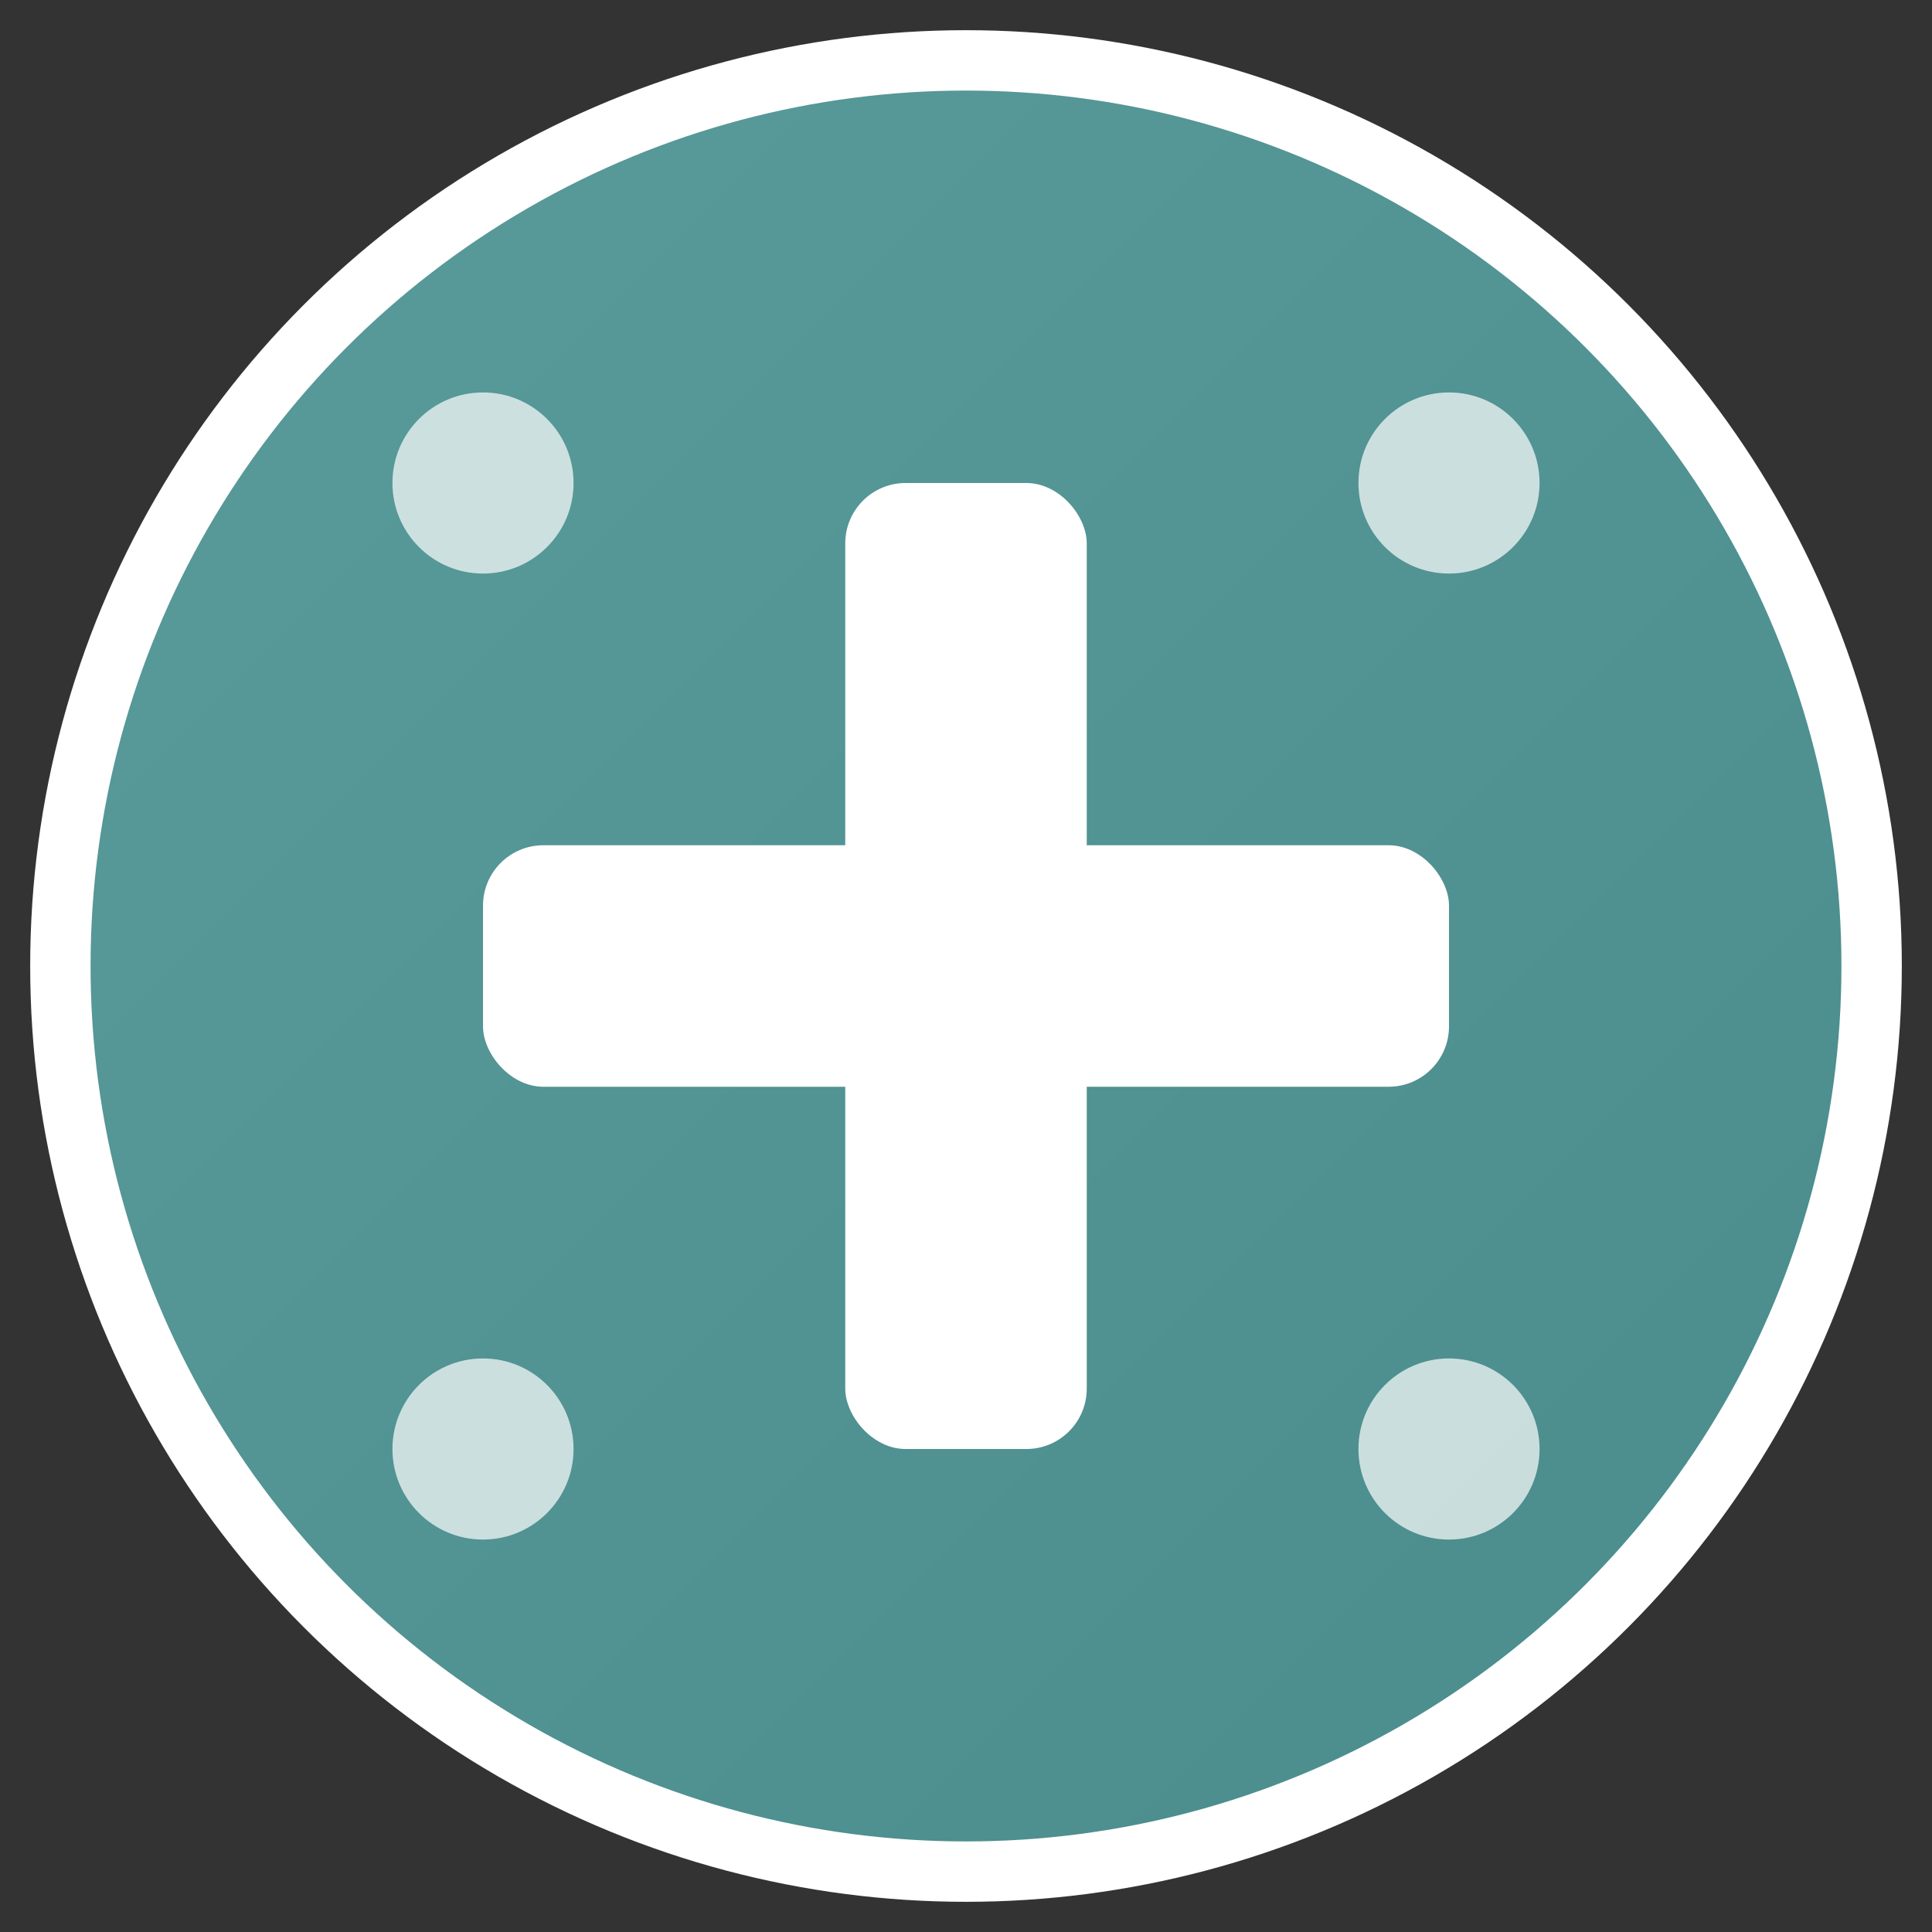
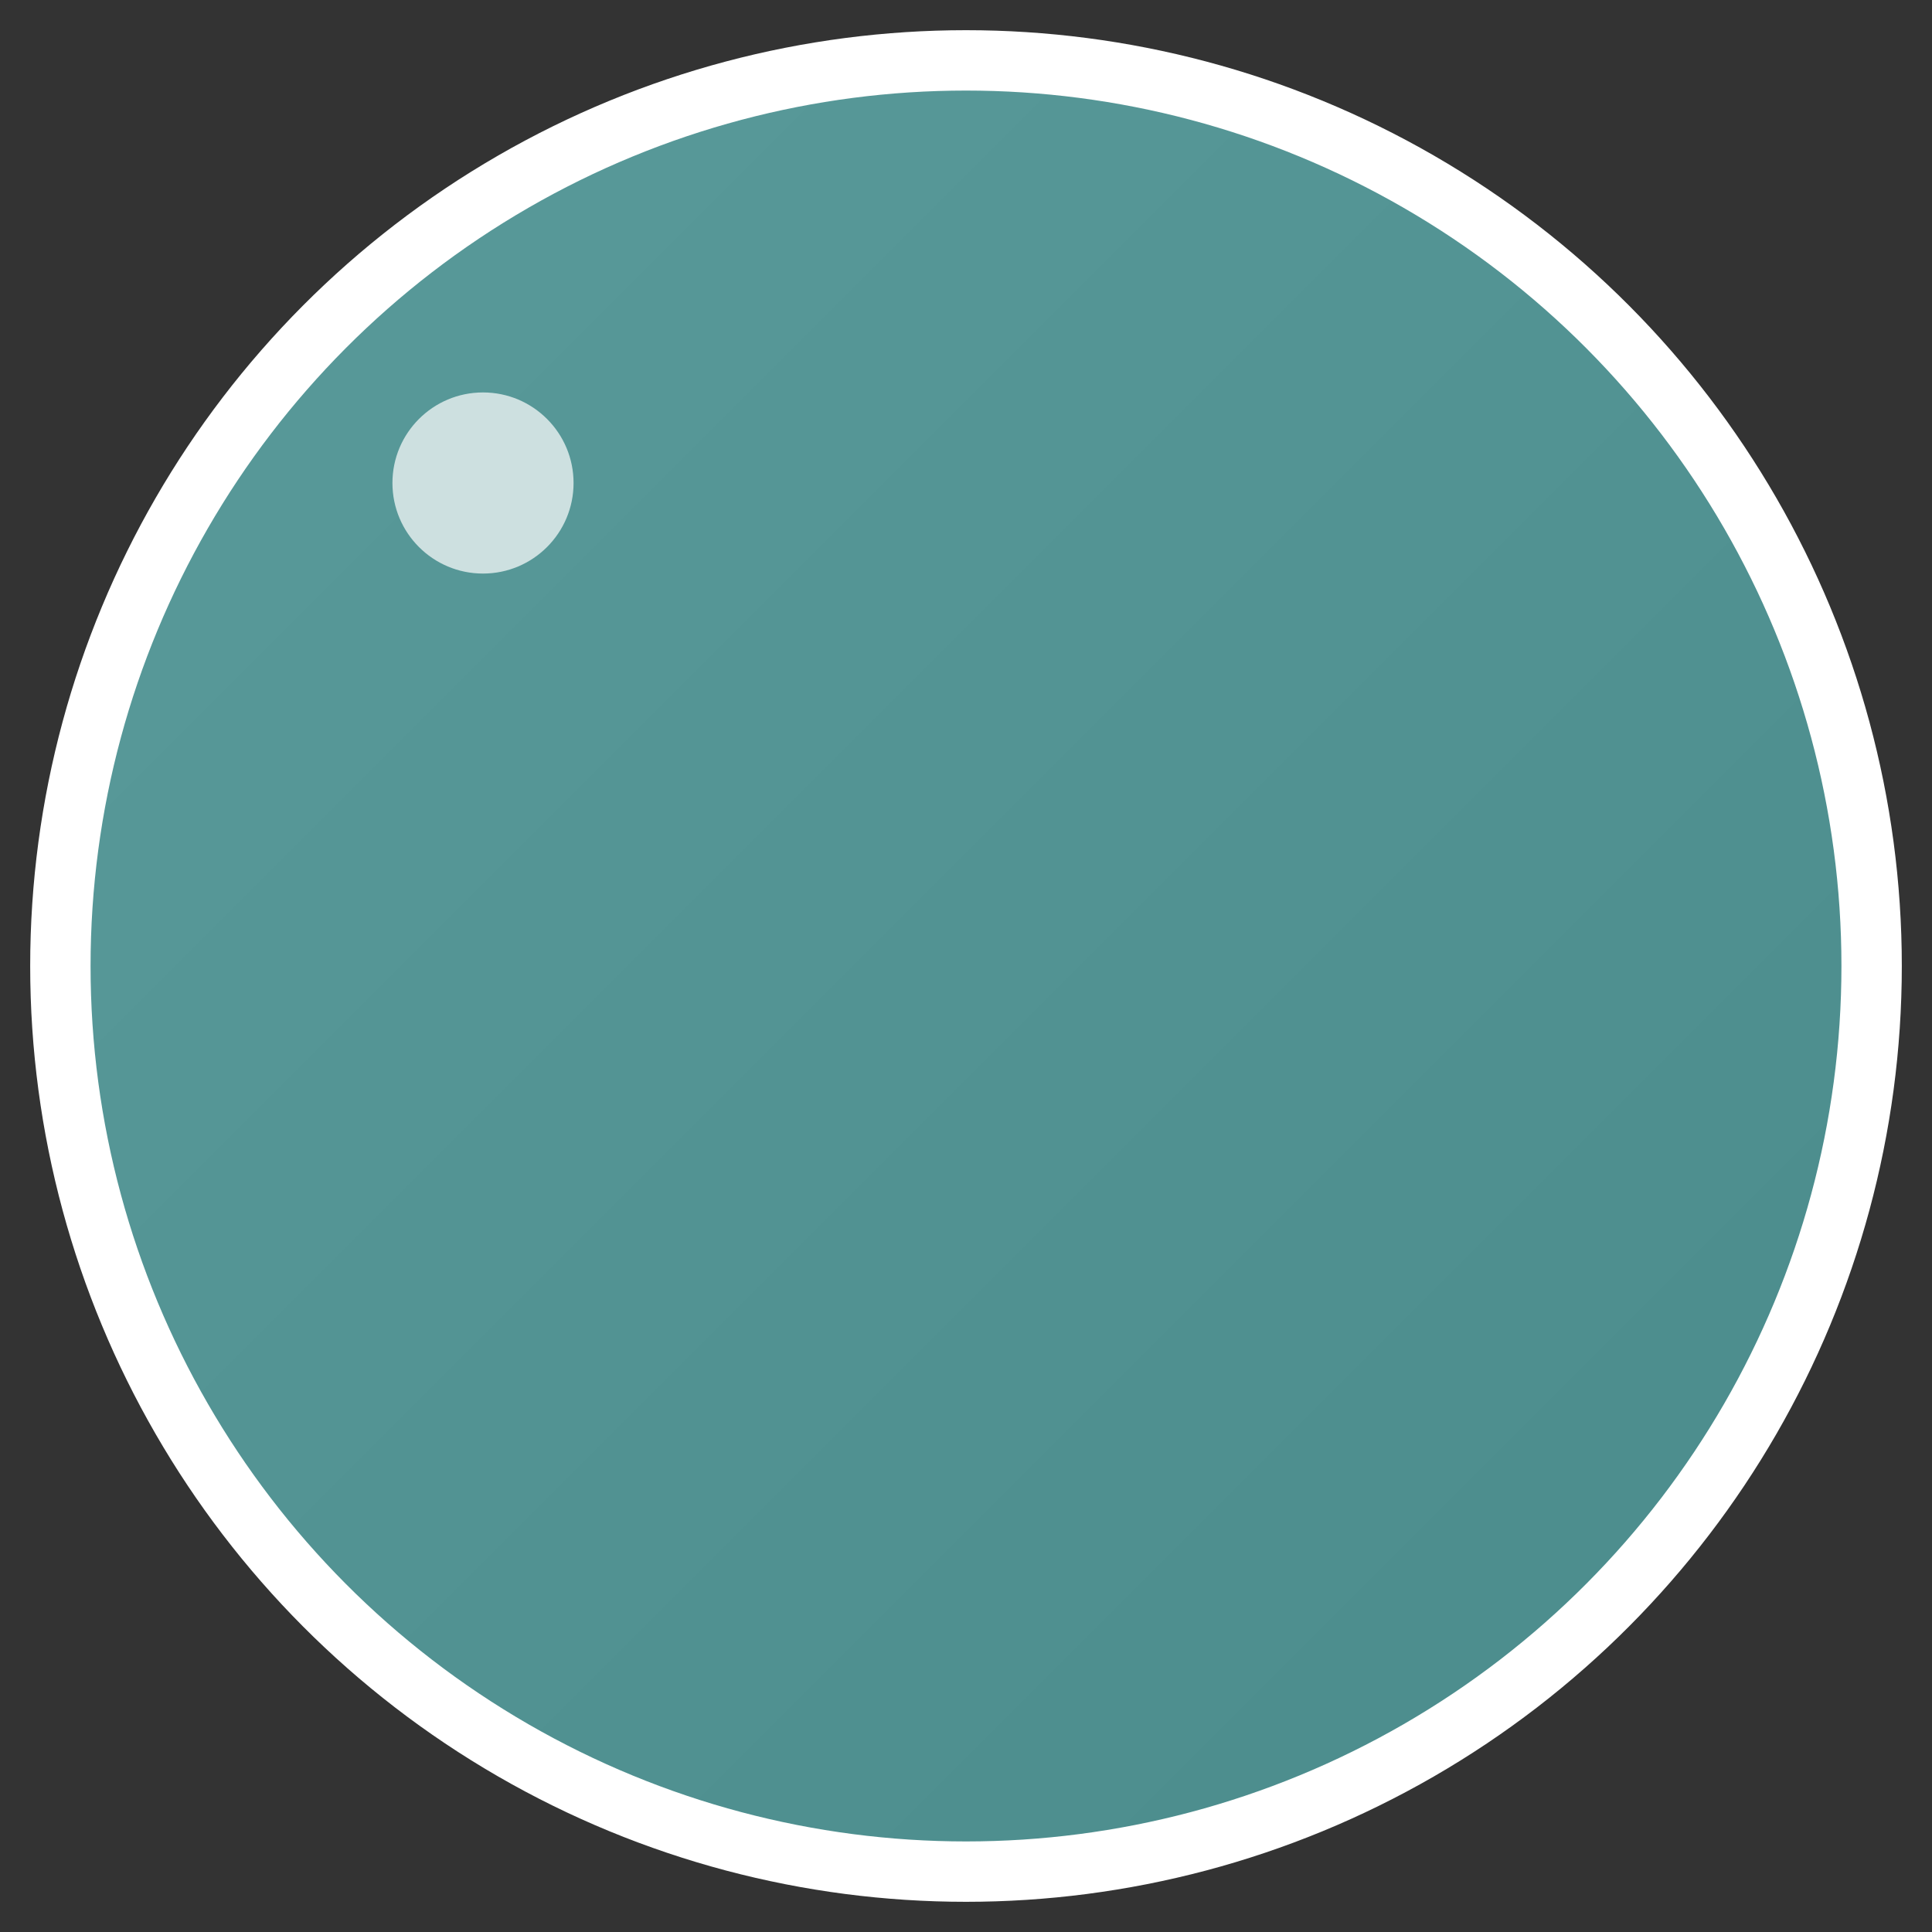
<svg xmlns="http://www.w3.org/2000/svg" viewBox="0 0 32 32" width="32" height="32">
  <rect x="0" y="0" width="32" height="32" fill="#333333" stroke="none" />
  <defs>
    <linearGradient id="grad1" x1="0%" y1="0%" x2="100%" y2="100%">
      <stop offset="0%" style="stop-color:#5A9B9B;stop-opacity:1" />
      <stop offset="100%" style="stop-color:#4A8B8B;stop-opacity:1" />
    </linearGradient>
  </defs>
  <circle cx="16" cy="16" r="15" fill="url(#grad1)" stroke="#ffffff" stroke-width="1" />
-   <rect x="14" y="8" width="4" height="16" fill="#ffffff" rx="1" />
-   <rect x="8" y="14" width="16" height="4" fill="#ffffff" rx="1" />
  <circle cx="8" cy="8" r="1.5" fill="#ffffff" opacity="0.7" />
-   <circle cx="24" cy="8" r="1.5" fill="#ffffff" opacity="0.7" />
-   <circle cx="8" cy="24" r="1.5" fill="#ffffff" opacity="0.7" />
-   <circle cx="24" cy="24" r="1.5" fill="#ffffff" opacity="0.7" />
</svg>